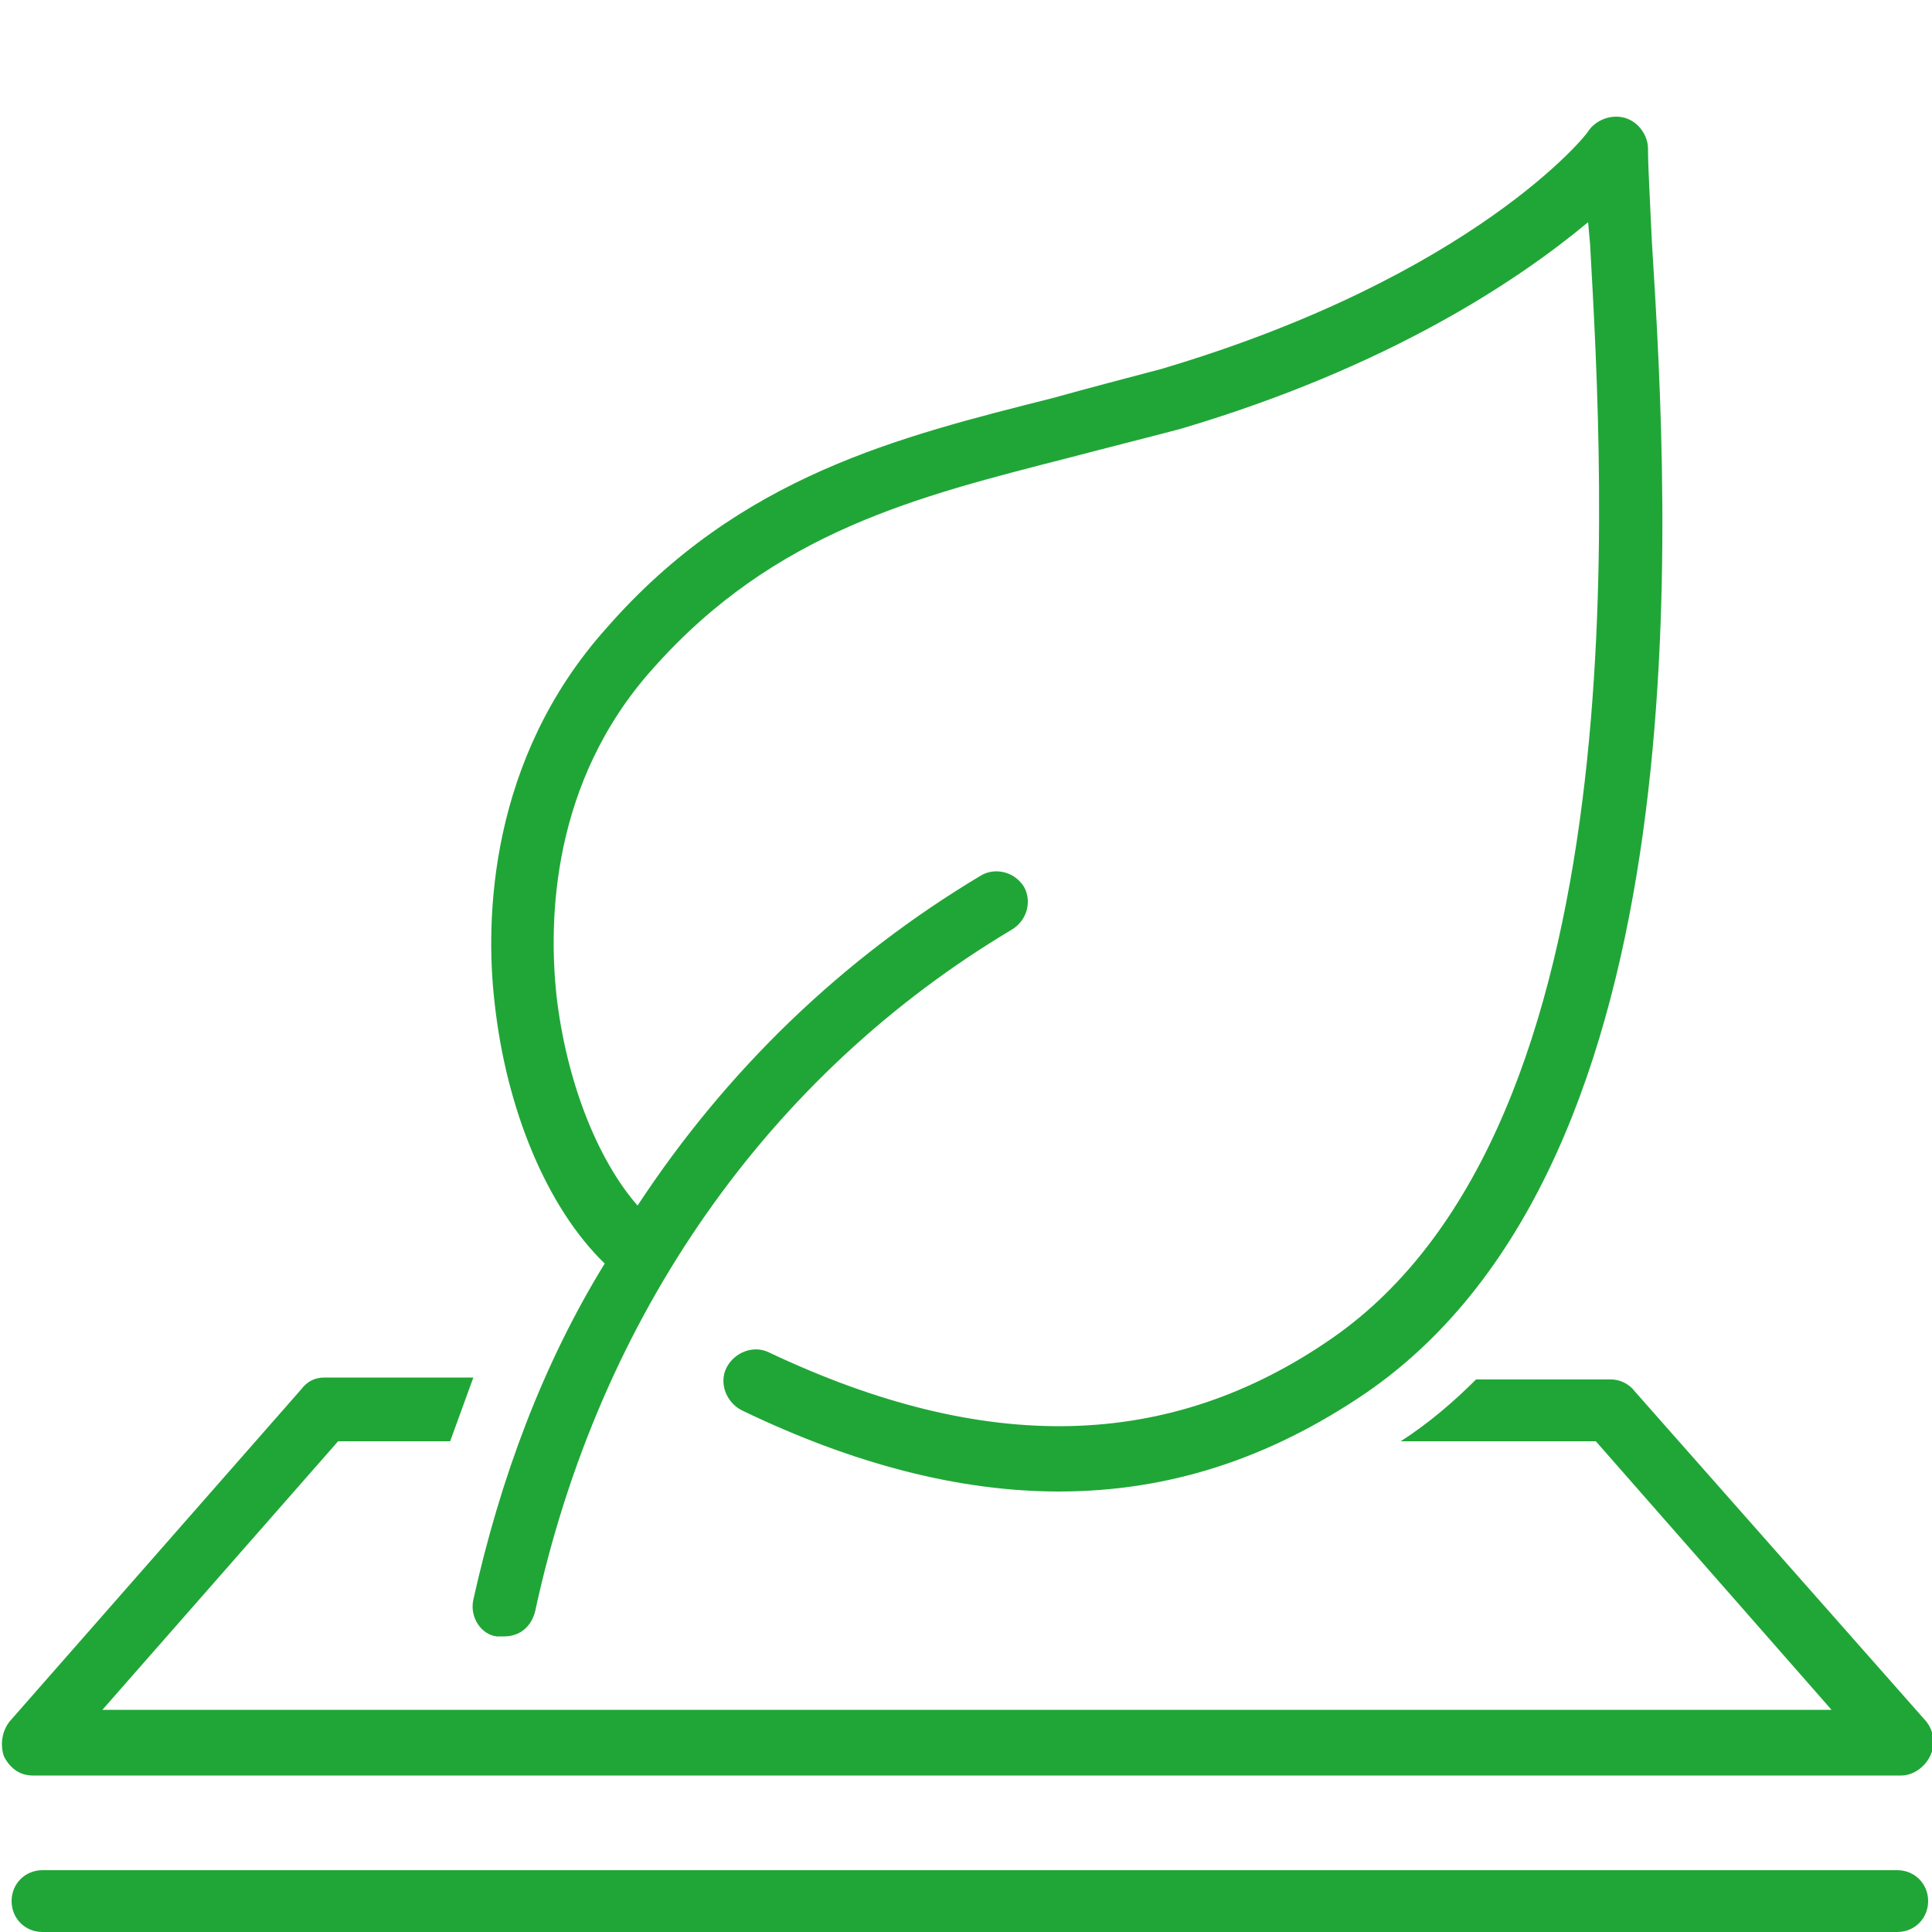
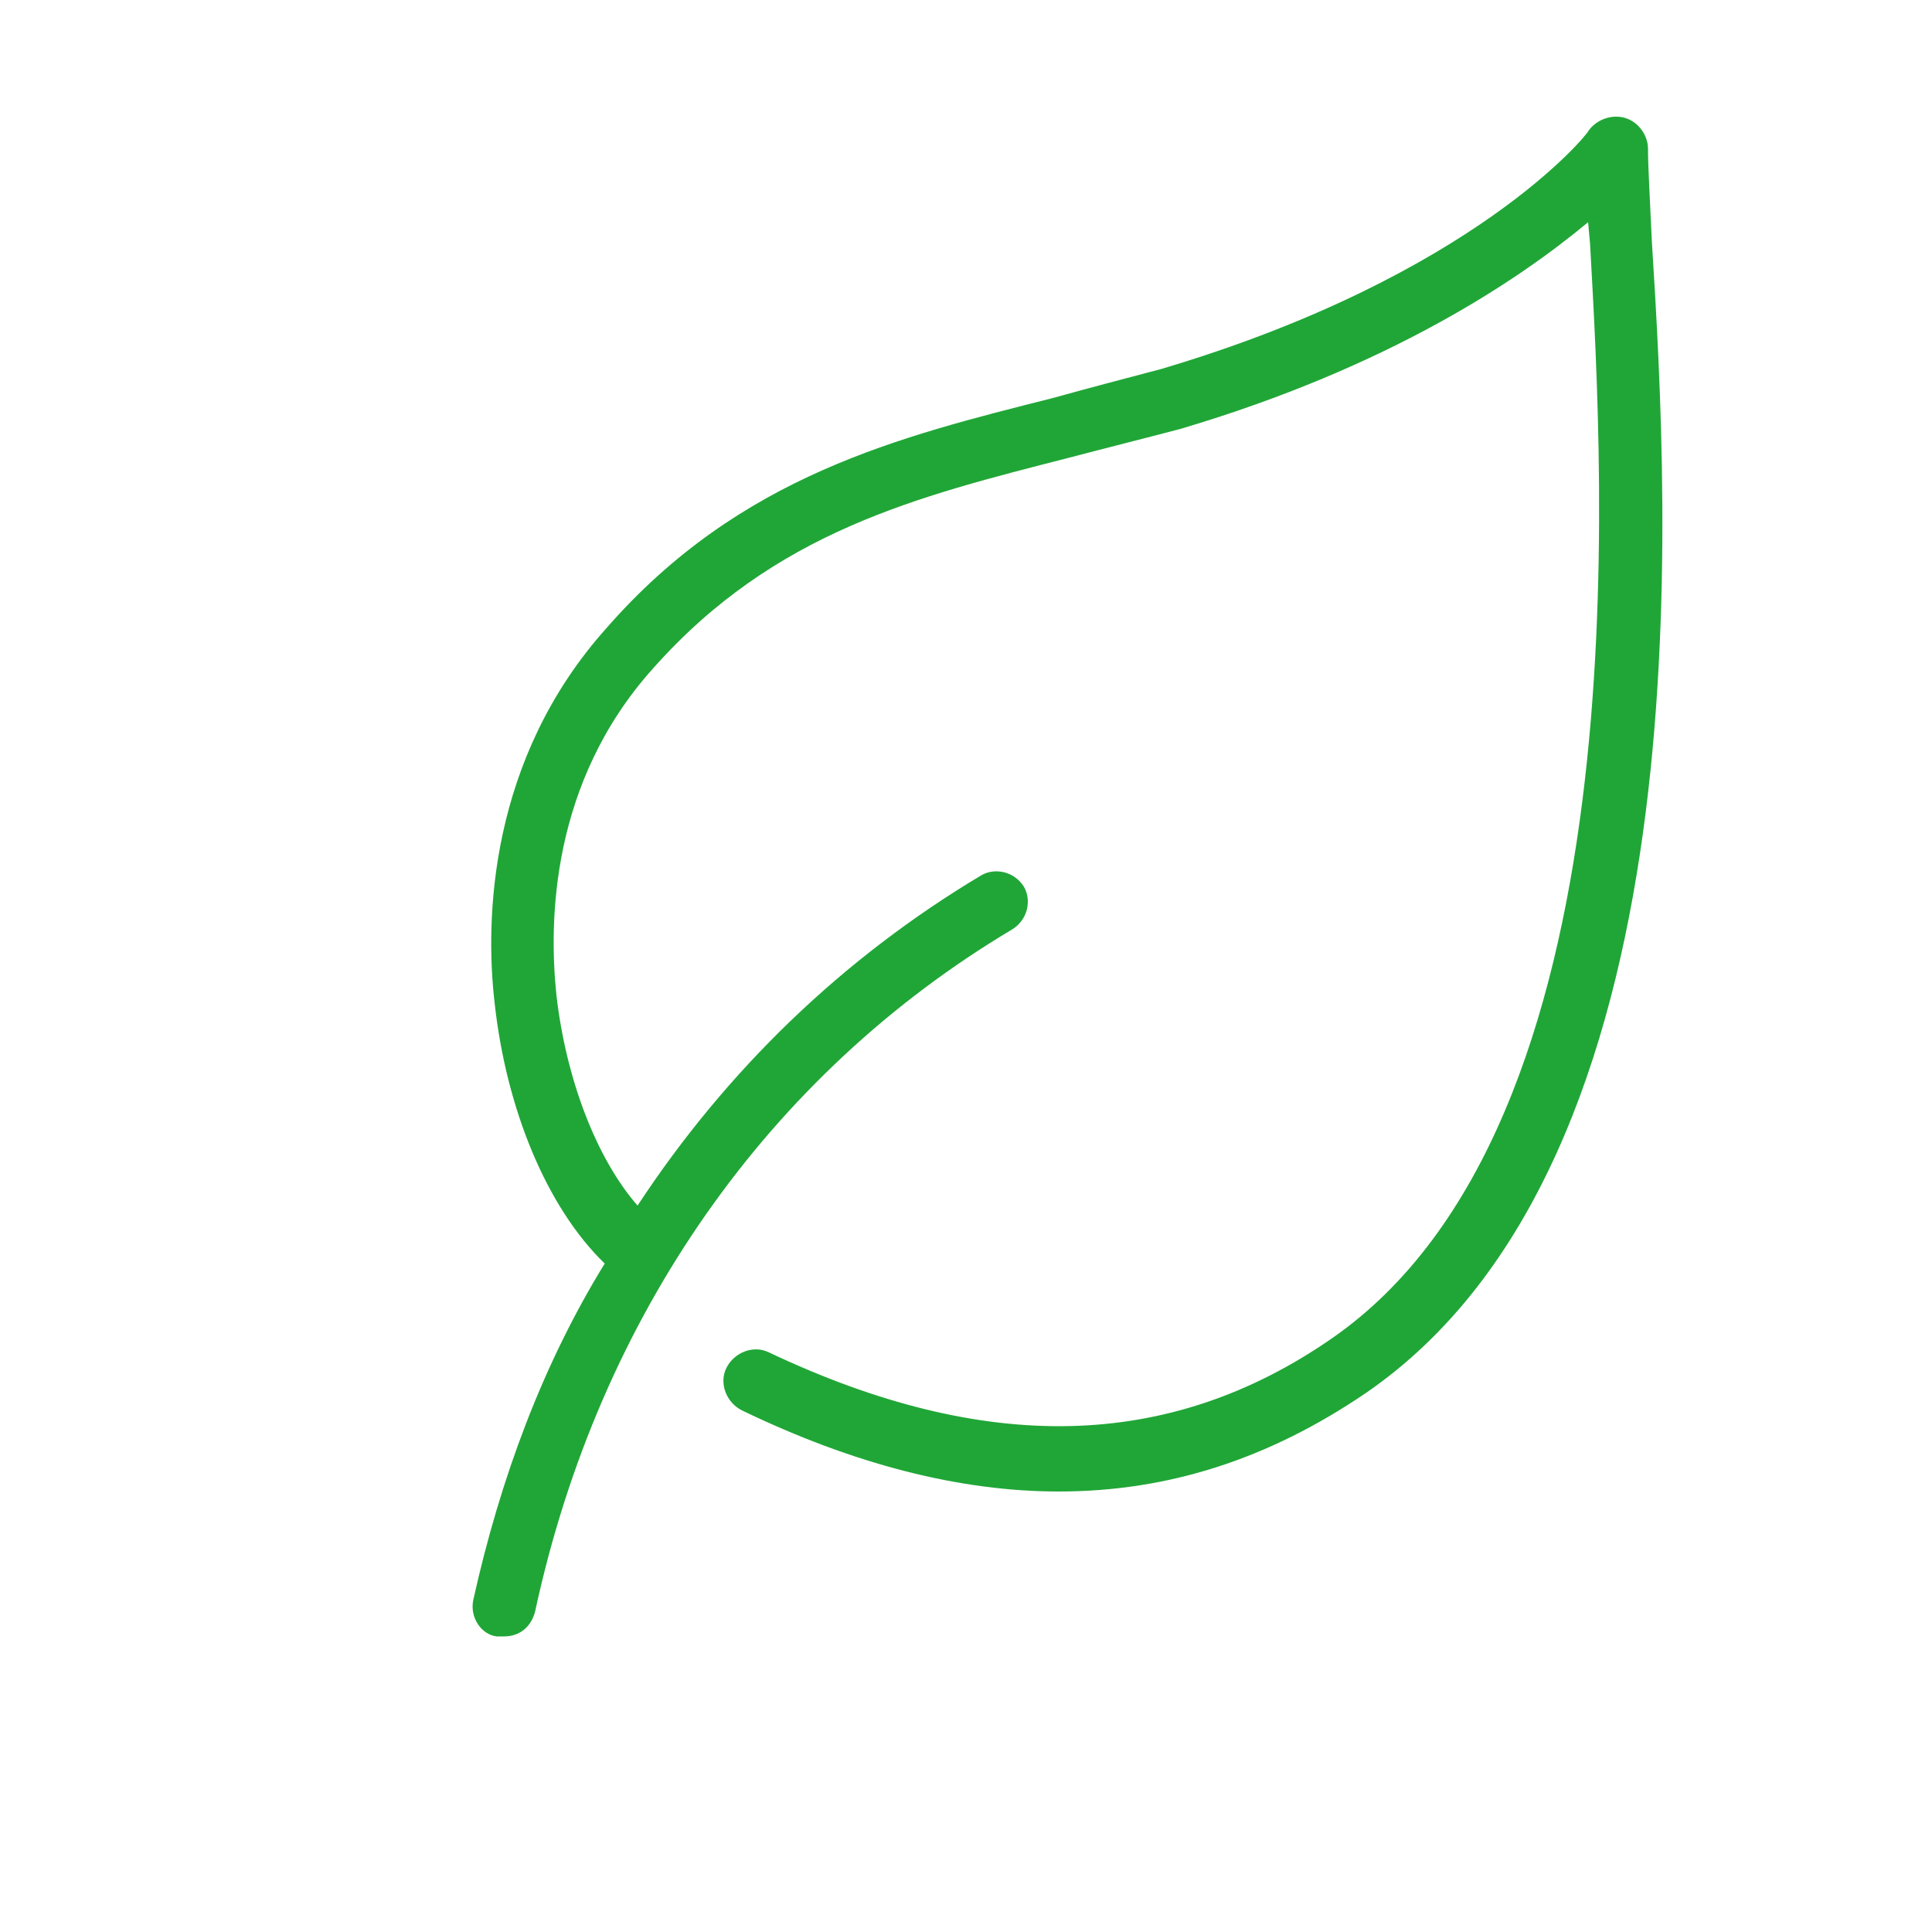
<svg xmlns="http://www.w3.org/2000/svg" version="1.1" id="Слой_1" x="0px" y="0px" viewBox="0 0 100 100" style="enable-background:new 0 0 100 100;" xml:space="preserve">
  <style type="text/css">
	.st0{fill:#E2141C;}
	.st1{fill:#E2151D;stroke:#E2151D;}
	.st2{fill:none;stroke:#E2151D;stroke-width:4;stroke-linecap:round;}
	.st3{fill:#E2151D;}
	.st4{fill:#20A637;}
</style>
  <g>
    <path class="st0" d="M388.1,92h95.5c0.6,0,1.2-0.4,1.5-0.9c0.3-0.6,0.2-1.3-0.3-1.7l-14.9-16.9c-0.3-0.3-0.7-0.5-1.2-0.5H454   c-0.4,1.1-0.9,2.2-1.4,3.2H468l12.1,13.7h-88.4l12.1-13.7h14.5c-0.6-1-1.1-2.1-1.4-3.2H403c-0.5,0-0.9,0.2-1.2,0.5l-14.9,16.9   c-0.4,0.5-0.5,1.2-0.3,1.7C386.9,91.7,387.5,92,388.1,92z" />
-     <path class="st0" d="M388.6,100.1h94.8c0.9,0,1.6-0.7,1.6-1.6s-0.7-1.6-1.6-1.6h-94.8c-0.9,0-1.6,0.7-1.6,1.6   S387.7,100.1,388.6,100.1z" />
    <path class="st0" d="M435.4,81.9c9,0,16.4-7.4,16.4-16.4c0-4.9-2.1-9.5-5.9-12.6V12.2c0-0.9-0.7-1.6-1.6-1.6   c-0.9,0-1.6,0.7-1.6,1.6v41.5c0,0.5,0.2,1,0.6,1.3c3.4,2.5,5.3,6.3,5.3,10.5c0,7.3-5.9,13.2-13.2,13.2c-7.3,0-13.2-5.9-13.2-13.2   c0-4.2,1.9-8,5.3-10.5c0.4-0.3,0.6-0.8,0.6-1.3V10.8c0-4.9,3.7-7.5,7.3-7.5c2,0,3.9,0.8,5.2,2.2c0.6,0.6,1.6,0.7,2.3,0   c0.6-0.6,0.7-1.6,0-2.3c-2-2-4.7-3.2-7.5-3.2c-5.1,0-10.5,3.8-10.5,10.8v42.1c-3.8,3.1-5.9,7.7-5.9,12.6   C419,74.6,426.3,81.9,435.4,81.9z" />
-     <path class="st0" d="M452.9,12.5h5.5c0.9,0,1.6-0.7,1.6-1.6c0-0.9-0.7-1.6-1.6-1.6h-5.5c-0.9,0-1.6,0.7-1.6,1.6   C451.2,11.8,452,12.5,452.9,12.5z" />
    <path class="st0" d="M455.9,18.7h-3.1c-0.9,0-1.6,0.7-1.6,1.6s0.7,1.6,1.6,1.6h3.1c0.9,0,1.6-0.7,1.6-1.6S456.8,18.7,455.9,18.7z" />
    <path class="st0" d="M451.2,29.7c0,0.9,0.7,1.6,1.6,1.6h5.5c0.9,0,1.6-0.7,1.6-1.6c0-0.9-0.7-1.6-1.6-1.6h-5.5   C452,28.1,451.2,28.9,451.2,29.7z" />
    <path class="st0" d="M455.9,37.5h-3.1c-0.9,0-1.6,0.7-1.6,1.6c0,0.9,0.7,1.6,1.6,1.6h3.1c0.9,0,1.6-0.7,1.6-1.6   C457.5,38.3,456.8,37.5,455.9,37.5z" />
    <path class="st0" d="M451.2,48.6c0,0.9,0.7,1.6,1.6,1.6h5.5c0.9,0,1.6-0.7,1.6-1.6c0-0.9-0.7-1.6-1.6-1.6h-5.5   C452,47,451.2,47.7,451.2,48.6z" />
-     <path class="st0" d="M429.7,65.5c0,3.1,2.5,5.6,5.6,5.6c3.1,0,5.6-2.5,5.6-5.6c0-2.5-1.7-4.7-4-5.4V29.7c0-0.9-0.7-1.6-1.6-1.6   s-1.6,0.7-1.6,1.6v30.4C431.4,60.8,429.7,63,429.7,65.5z M437.8,65.5c0,1.3-1.1,2.4-2.4,2.4c-1.3,0-2.4-1.1-2.4-2.4   c0-1.3,1.1-2.4,2.4-2.4C436.7,63.1,437.8,64.2,437.8,65.5z" />
  </g>
  <path class="st1" d="M-167.7,105c-21.8,0-39.6,17.8-39.6,39.6s17.8,39.6,39.6,39.6c21.8,0,39.6-17.8,39.6-39.6  C-128.1,122.8-145.9,105-167.7,105z M-140.6,169.7L-140.6,169.7l-1.8,1.8c-6.6,6.2-15.5,10-25.3,10c-20.4,0-37-16.6-37-37  c0-9.4,3.6-18.1,9.4-24.6l1.8-1.9c6.7-6.5,15.8-10.5,25.8-10.5c20.4,0,37,16.6,37,37C-130.7,154.3-134.4,163.1-140.6,169.7z" />
  <g>
    <path class="st2" d="M-161.9,117.2c0.1,0,0.1,0,0.2,0c0,0,0,0.1,0,0.1c-0.5,2.1-3.1,14,6.2,21.8c9.1,7.6,9.3,19,2.6,26.6   c-8.1,9.1-22,7.5-28,1.5c-4.2-4.2-11.9-17.9,1.2-29.4c0,0,0.1-0.1,0.2,0c0,0,0,0,0,0c0.3,1.4,2.6,10,8.5,11.1   c0.3,0,0.4-0.1,0.3-0.4C-172.5,145.3-180.4,127.9-161.9,117.2z" />
  </g>
  <line class="st2" x1="-193.7" y1="119.6" x2="-142.4" y2="171" />
  <path class="st3" d="M-135.8,177.4c-0.3-0.3-0.7-0.5-1.2-0.5h-2.6c-1.3,1.1-2.7,2.1-4.4,3.1h6.3l11.6,13.2h-84.8l11.6-13.2h8.6  c-2.2-1-4.4-2-6.4-3.1h-2.9c-0.4,0-0.9,0.2-1.2,0.5l-14.3,16.3c-0.4,0.5-0.5,1.1-0.2,1.7c0.3,0.6,0.8,0.9,1.4,0.9h91.7  c0.6,0,1.2-0.4,1.4-0.9c0.3-0.6,0.2-1.2-0.2-1.7L-135.8,177.4z" />
  <path class="st3" d="M-122.9,200.9h-91c-0.9,0-1.5,0.7-1.5,1.5s0.7,1.5,1.5,1.5h91c0.9,0,1.5-0.7,1.5-1.5S-122,200.9-122.9,200.9z" />
  <g>
-     <path class="st4" d="M99.7,89.1L84.6,72c-0.3-0.4-0.8-0.6-1.2-0.6h-7c-1.2,1.2-2.5,2.3-3.9,3.2c0,0,0,0-0.1,0h10.2l12.2,13.9H5.3   l12.2-13.9h5.8c0.4-1.1,0.8-2.2,1.2-3.3h-7.7c-0.5,0-0.9,0.2-1.2,0.6L0.5,89.1c-0.4,0.5-0.5,1.2-0.3,1.8c0.3,0.6,0.8,1,1.5,1h96.7   c0.6,0,1.2-0.4,1.5-1C100.2,90.3,100.1,89.6,99.7,89.1z" />
-     <path class="st4" d="M99.8,98.4c0-0.9-0.7-1.6-1.6-1.6h-96c-0.9,0-1.6,0.7-1.6,1.6c0,0.9,0.7,1.6,1.6,1.6h96   C99.1,100,99.8,99.3,99.8,98.4z" />
    <path class="st4" d="M24.5,82.8c-0.2,0.9,0.4,1.8,1.2,1.9c0.1,0,0.2,0,0.4,0c0.8,0,1.4-0.5,1.6-1.3C31,68.1,39.8,55.6,52.4,48.1   c0.8-0.5,1-1.5,0.6-2.2c-0.5-0.8-1.5-1-2.2-0.6c-7.2,4.3-13.2,10.1-17.8,17.1c-2.1-2.4-3.7-6.5-4.2-10.9c-0.4-3.8-0.3-11,5-16.9   c6.3-7.1,13.7-8.9,21.5-10.9c1.9-0.5,3.9-1,5.8-1.5c10.8-3.2,17.5-7.7,21.1-10.7l0.1,1.1c0.7,12.5,2.7,45.6-13.4,56.7   c-8.4,5.8-17.9,6-29.1,0.7c-0.8-0.4-1.8,0-2.2,0.8c-0.4,0.8,0,1.8,0.8,2.2c5.8,2.8,11.3,4.2,16.4,4.2c5.7,0,10.9-1.7,15.9-5.1   c17.6-12.1,15.7-45.3,14.8-59.6c-0.1-2.2-0.2-3.9-0.2-4.8c0-0.7-0.5-1.4-1.2-1.6c-0.7-0.2-1.5,0.1-1.9,0.7c0,0.1-5.9,7.5-22.1,12.3   c-1.9,0.5-3.8,1-5.6,1.5c-7.9,2-16.2,4-23.1,11.9c-6.1,6.8-6.3,15.1-5.8,19.4c0.6,5.5,2.7,10.6,5.7,13.5   C28.1,70.6,25.9,76.5,24.5,82.8z" />
  </g>
</svg>